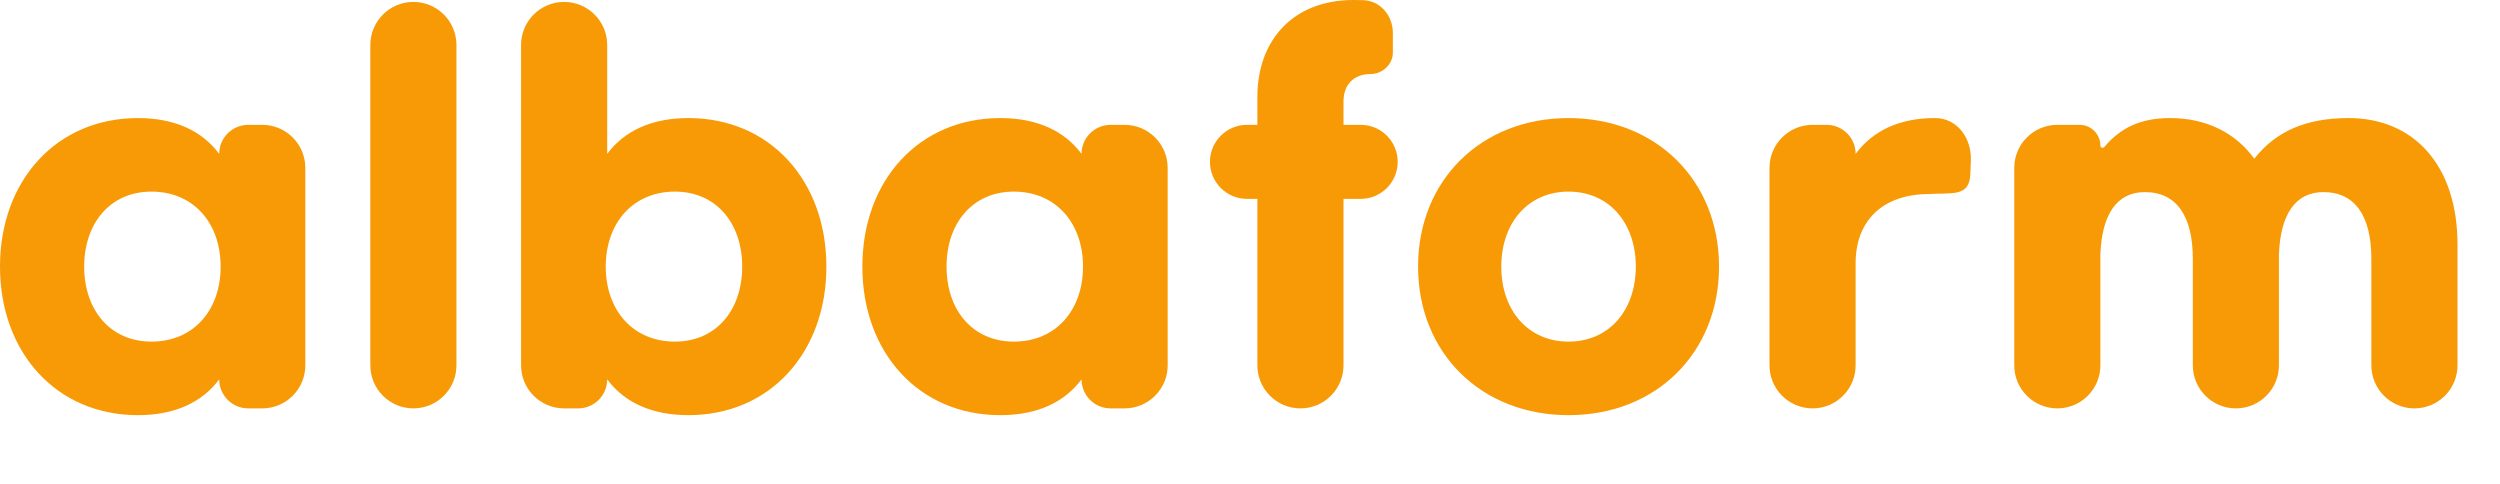
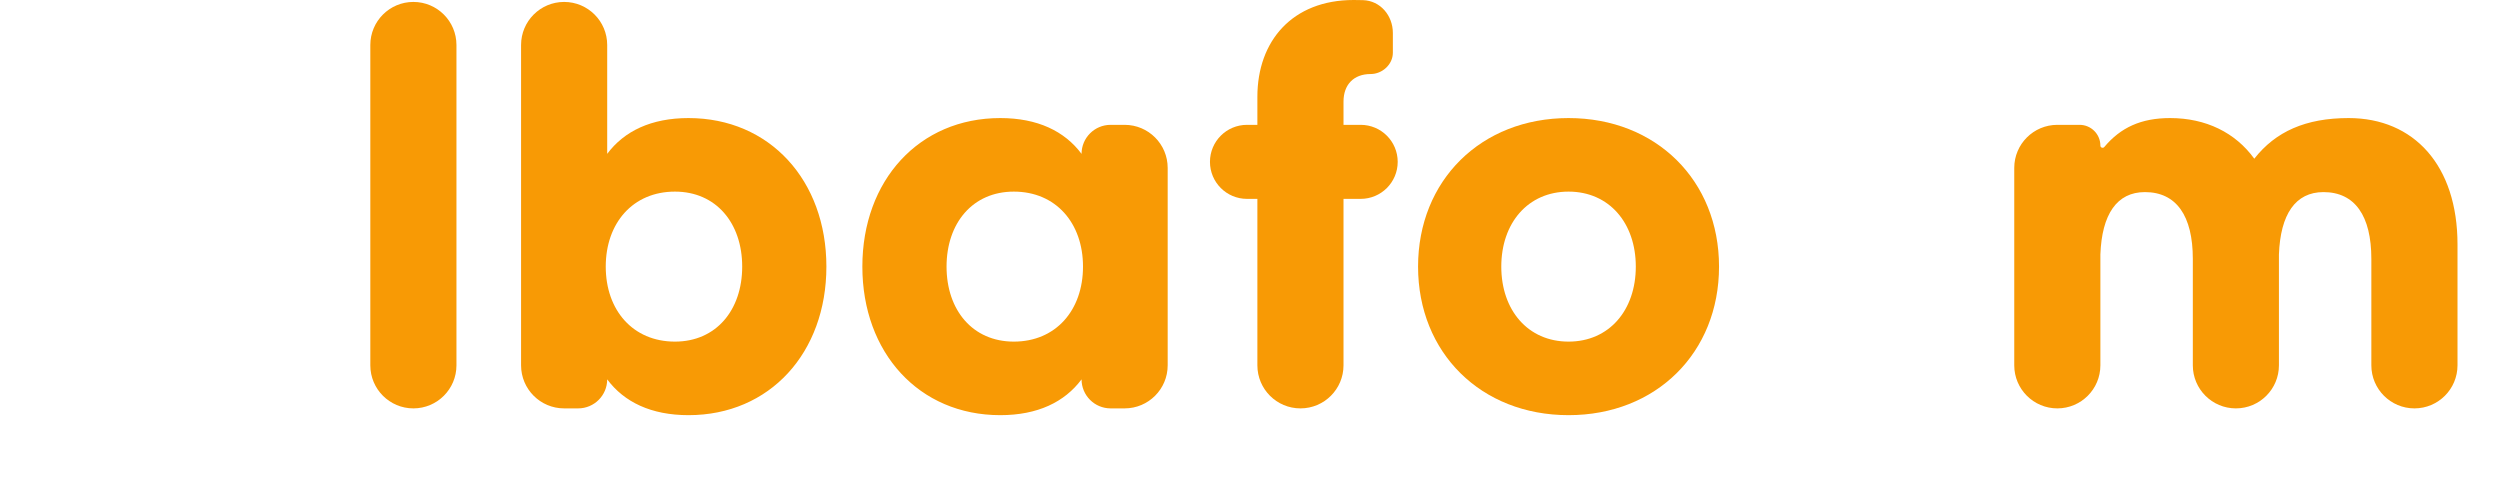
<svg xmlns="http://www.w3.org/2000/svg" width="124" height="24" viewBox="0 0 124 24" fill="none">
-   <path d="M6.84 20.592C2.808 20.592 0 17.496 0 13.224C0 8.952 2.808 5.856 6.84 5.856C8.688 5.856 10.032 6.504 10.872 7.632C10.872 6.837 11.517 6.192 12.312 6.192H13.008C14.188 6.192 15.144 7.148 15.144 8.328V18.12C15.144 19.3 14.188 20.256 13.008 20.256H12.312C11.517 20.256 10.872 19.611 10.872 18.816C10.032 19.944 8.688 20.592 6.84 20.592ZM7.512 16.944C9.6 16.944 10.944 15.384 10.944 13.224C10.944 11.064 9.6 9.504 7.512 9.504C5.472 9.504 4.176 11.064 4.176 13.224C4.176 15.384 5.472 16.944 7.512 16.944Z" fill="#F89A05" />
  <path d="M20.504 0.096C21.684 0.096 22.64 1.052 22.64 2.232V18.12C22.64 19.3 21.684 20.256 20.504 20.256C19.325 20.256 18.368 19.3 18.368 18.12V2.232C18.368 1.052 19.325 0.096 20.504 0.096Z" fill="#F89A05" />
  <path d="M34.149 20.592C32.301 20.592 30.957 19.944 30.117 18.816C30.117 19.611 29.472 20.256 28.677 20.256H27.981C26.801 20.256 25.845 19.3 25.845 18.12V2.232C25.845 1.052 26.801 0.096 27.981 0.096C29.161 0.096 30.117 1.052 30.117 2.232V7.632C30.957 6.504 32.301 5.856 34.149 5.856C38.181 5.856 40.989 8.952 40.989 13.224C40.989 17.496 38.181 20.592 34.149 20.592ZM33.477 16.944C35.517 16.944 36.813 15.384 36.813 13.224C36.813 11.064 35.517 9.504 33.477 9.504C31.389 9.504 30.045 11.064 30.045 13.224C30.045 15.384 31.389 16.944 33.477 16.944Z" fill="#F89A05" />
  <path d="M49.613 20.592C45.581 20.592 42.773 17.496 42.773 13.224C42.773 8.952 45.581 5.856 49.613 5.856C51.461 5.856 52.805 6.504 53.645 7.632C53.645 6.837 54.29 6.192 55.085 6.192H55.781C56.961 6.192 57.917 7.148 57.917 8.328V18.12C57.917 19.3 56.961 20.256 55.781 20.256H55.085C54.29 20.256 53.645 19.611 53.645 18.816C52.805 19.944 51.461 20.592 49.613 20.592ZM50.285 16.944C52.373 16.944 53.717 15.384 53.717 13.224C53.717 11.064 52.373 9.504 50.285 9.504C48.245 9.504 46.949 11.064 46.949 13.224C46.949 15.384 48.245 16.944 50.285 16.944Z" fill="#F89A05" />
  <path d="M67.49 6.192C68.504 6.192 69.326 7.014 69.326 8.028C69.326 9.042 68.504 9.864 67.49 9.864H66.638V18.12C66.638 19.3 65.682 20.256 64.502 20.256C63.322 20.256 62.366 19.3 62.366 18.12V9.864H61.85C60.836 9.864 60.014 9.042 60.014 8.028C60.014 7.014 60.836 6.192 61.85 6.192H62.366V4.8C62.366 2.04 64.094 0 67.142 0C67.297 0 67.45 0.002 67.602 0.007C68.465 0.032 69.086 0.772 69.086 1.636V2.614C69.086 3.196 68.563 3.672 67.982 3.672C67.142 3.672 66.638 4.2 66.638 5.04V6.192H67.49Z" fill="#F89A05" />
-   <path d="M77.8 5.856C82.144 5.856 85.264 8.952 85.264 13.224C85.264 17.496 82.144 20.592 77.8 20.592C73.456 20.592 70.336 17.496 70.336 13.224C70.336 8.952 73.456 5.856 77.8 5.856ZM77.8 9.504C75.784 9.504 74.464 11.064 74.464 13.224C74.464 15.384 75.784 16.944 77.8 16.944C79.816 16.944 81.136 15.384 81.136 13.224C81.136 11.064 79.816 9.504 77.8 9.504Z" fill="#F89A05" />
-   <path d="M89.903 20.256C88.723 20.256 87.767 19.3 87.767 18.12V8.328C87.767 7.148 88.723 6.192 89.903 6.192H90.599C91.394 6.192 92.039 6.837 92.039 7.632C92.879 6.504 94.175 5.856 95.975 5.856C97.084 5.856 97.795 6.852 97.755 7.96L97.73 8.62C97.688 9.779 96.844 9.552 95.687 9.624C93.407 9.624 92.039 10.92 92.039 13.056V18.12C92.039 19.3 91.083 20.256 89.903 20.256Z" fill="#F89A05" />
+   <path d="M77.8 5.856C82.144 5.856 85.264 8.952 85.264 13.224C85.264 17.496 82.144 20.592 77.8 20.592C73.456 20.592 70.336 17.496 70.336 13.224C70.336 8.952 73.456 5.856 77.8 5.856ZM77.8 9.504C75.784 9.504 74.464 11.064 74.464 13.224C74.464 15.384 75.784 16.944 77.8 16.944C79.816 16.944 81.136 15.384 81.136 13.224C81.136 11.064 79.816 9.504 77.8 9.504" fill="#F89A05" />
  <path d="M102.044 20.256C100.864 20.256 99.907 19.3 99.907 18.12V8.328C99.907 7.148 100.864 6.192 102.044 6.192H103.147C103.717 6.192 104.179 6.654 104.179 7.224C104.179 7.324 104.309 7.368 104.373 7.291C105.181 6.328 106.193 5.856 107.635 5.856C109.411 5.856 110.876 6.576 111.812 7.872C112.868 6.528 114.355 5.856 116.492 5.856C119.731 5.856 121.892 8.208 121.892 12.12V18.12C121.892 19.3 120.935 20.256 119.756 20.256C118.576 20.256 117.619 19.3 117.619 18.12V12.84C117.619 10.704 116.803 9.528 115.243 9.528C113.852 9.528 113.107 10.632 113.035 12.624V18.12C113.035 19.3 112.079 20.256 110.9 20.256C109.72 20.256 108.764 19.3 108.764 18.12V12.84C108.764 10.704 107.947 9.528 106.387 9.528C104.995 9.528 104.251 10.632 104.179 12.624V18.12C104.179 19.3 103.223 20.256 102.044 20.256Z" fill="#F89A05" />
</svg>